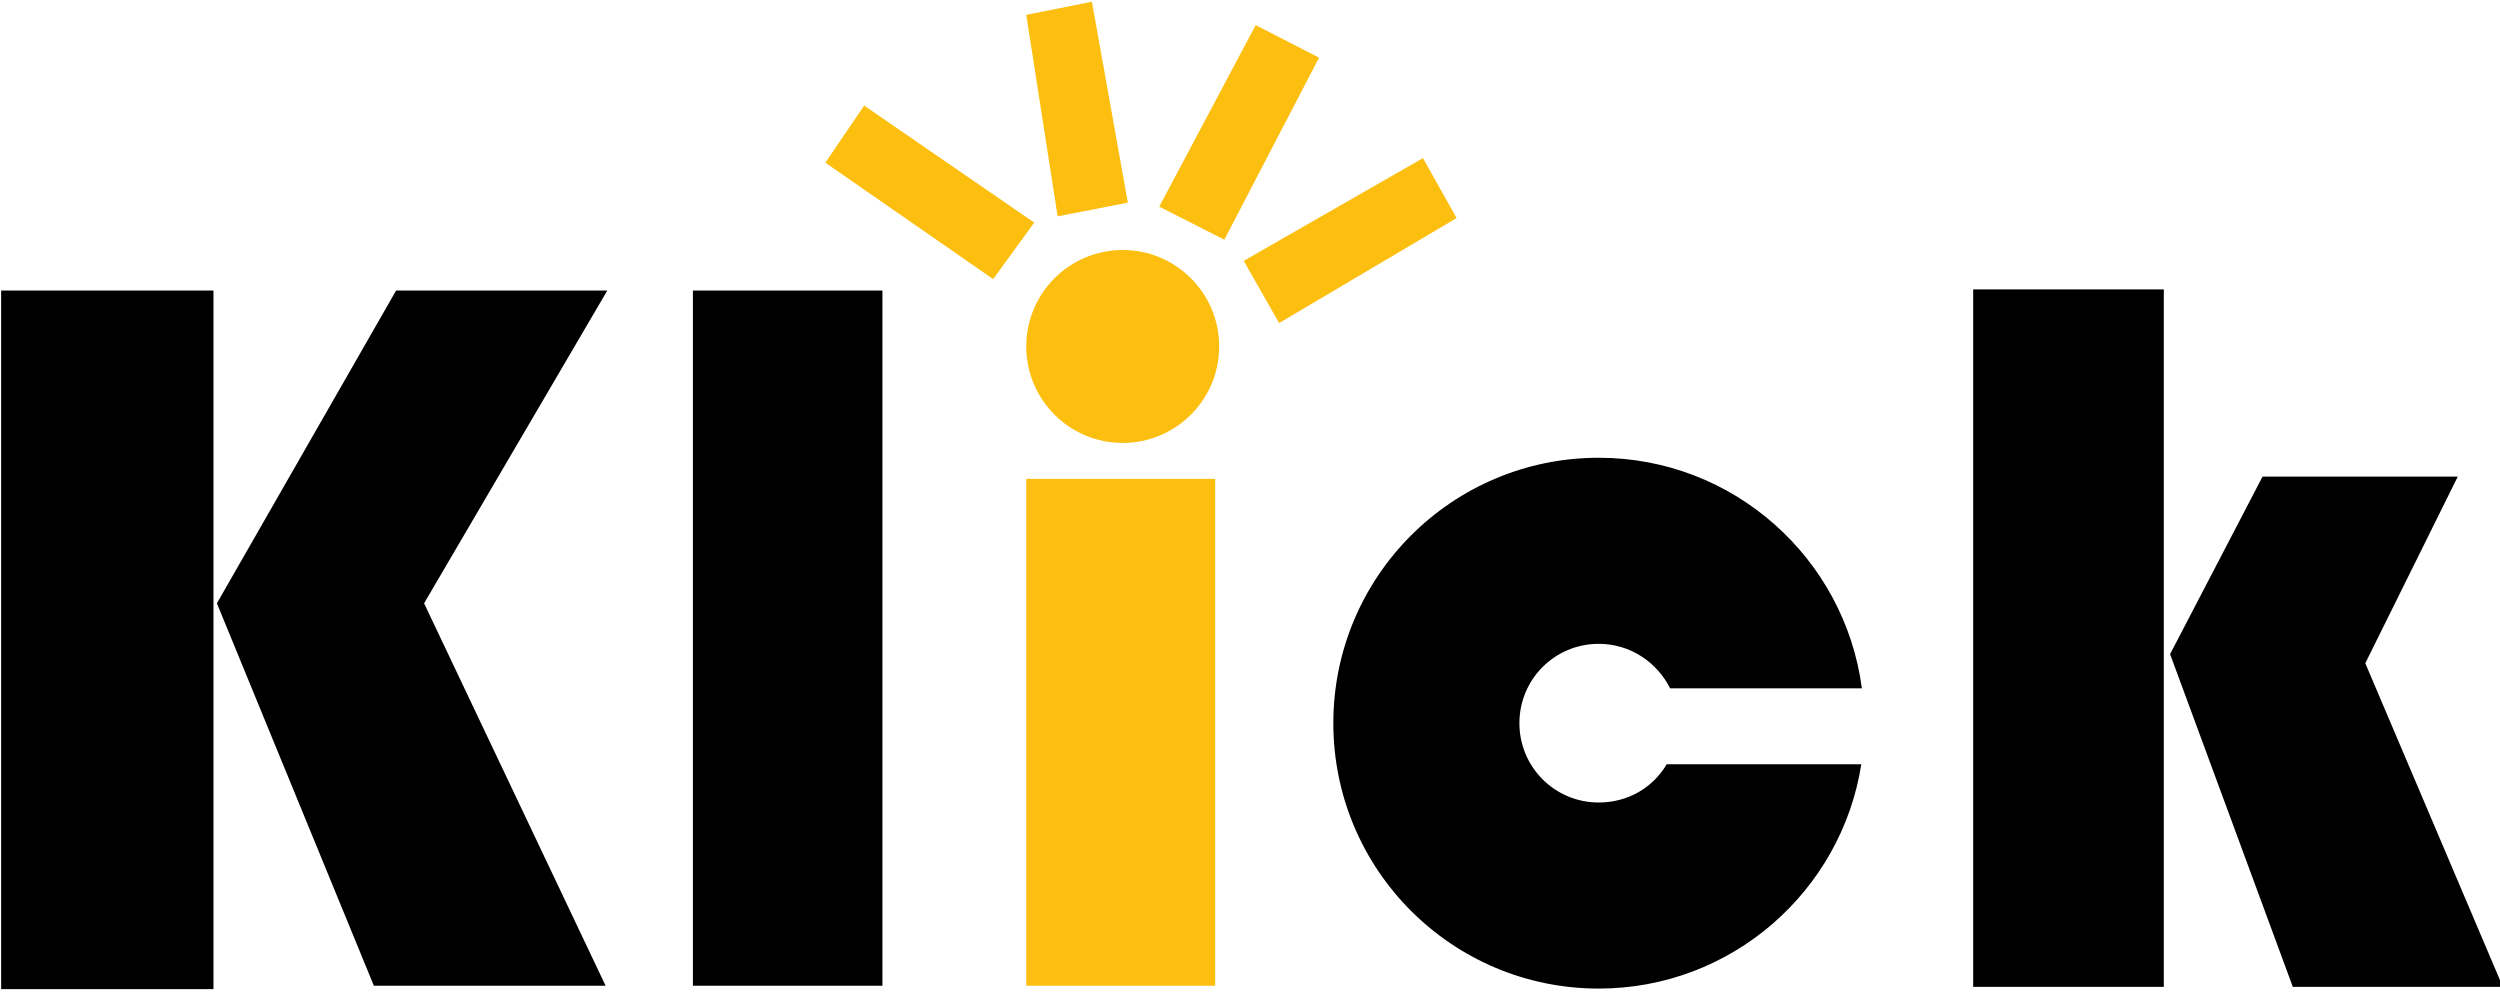
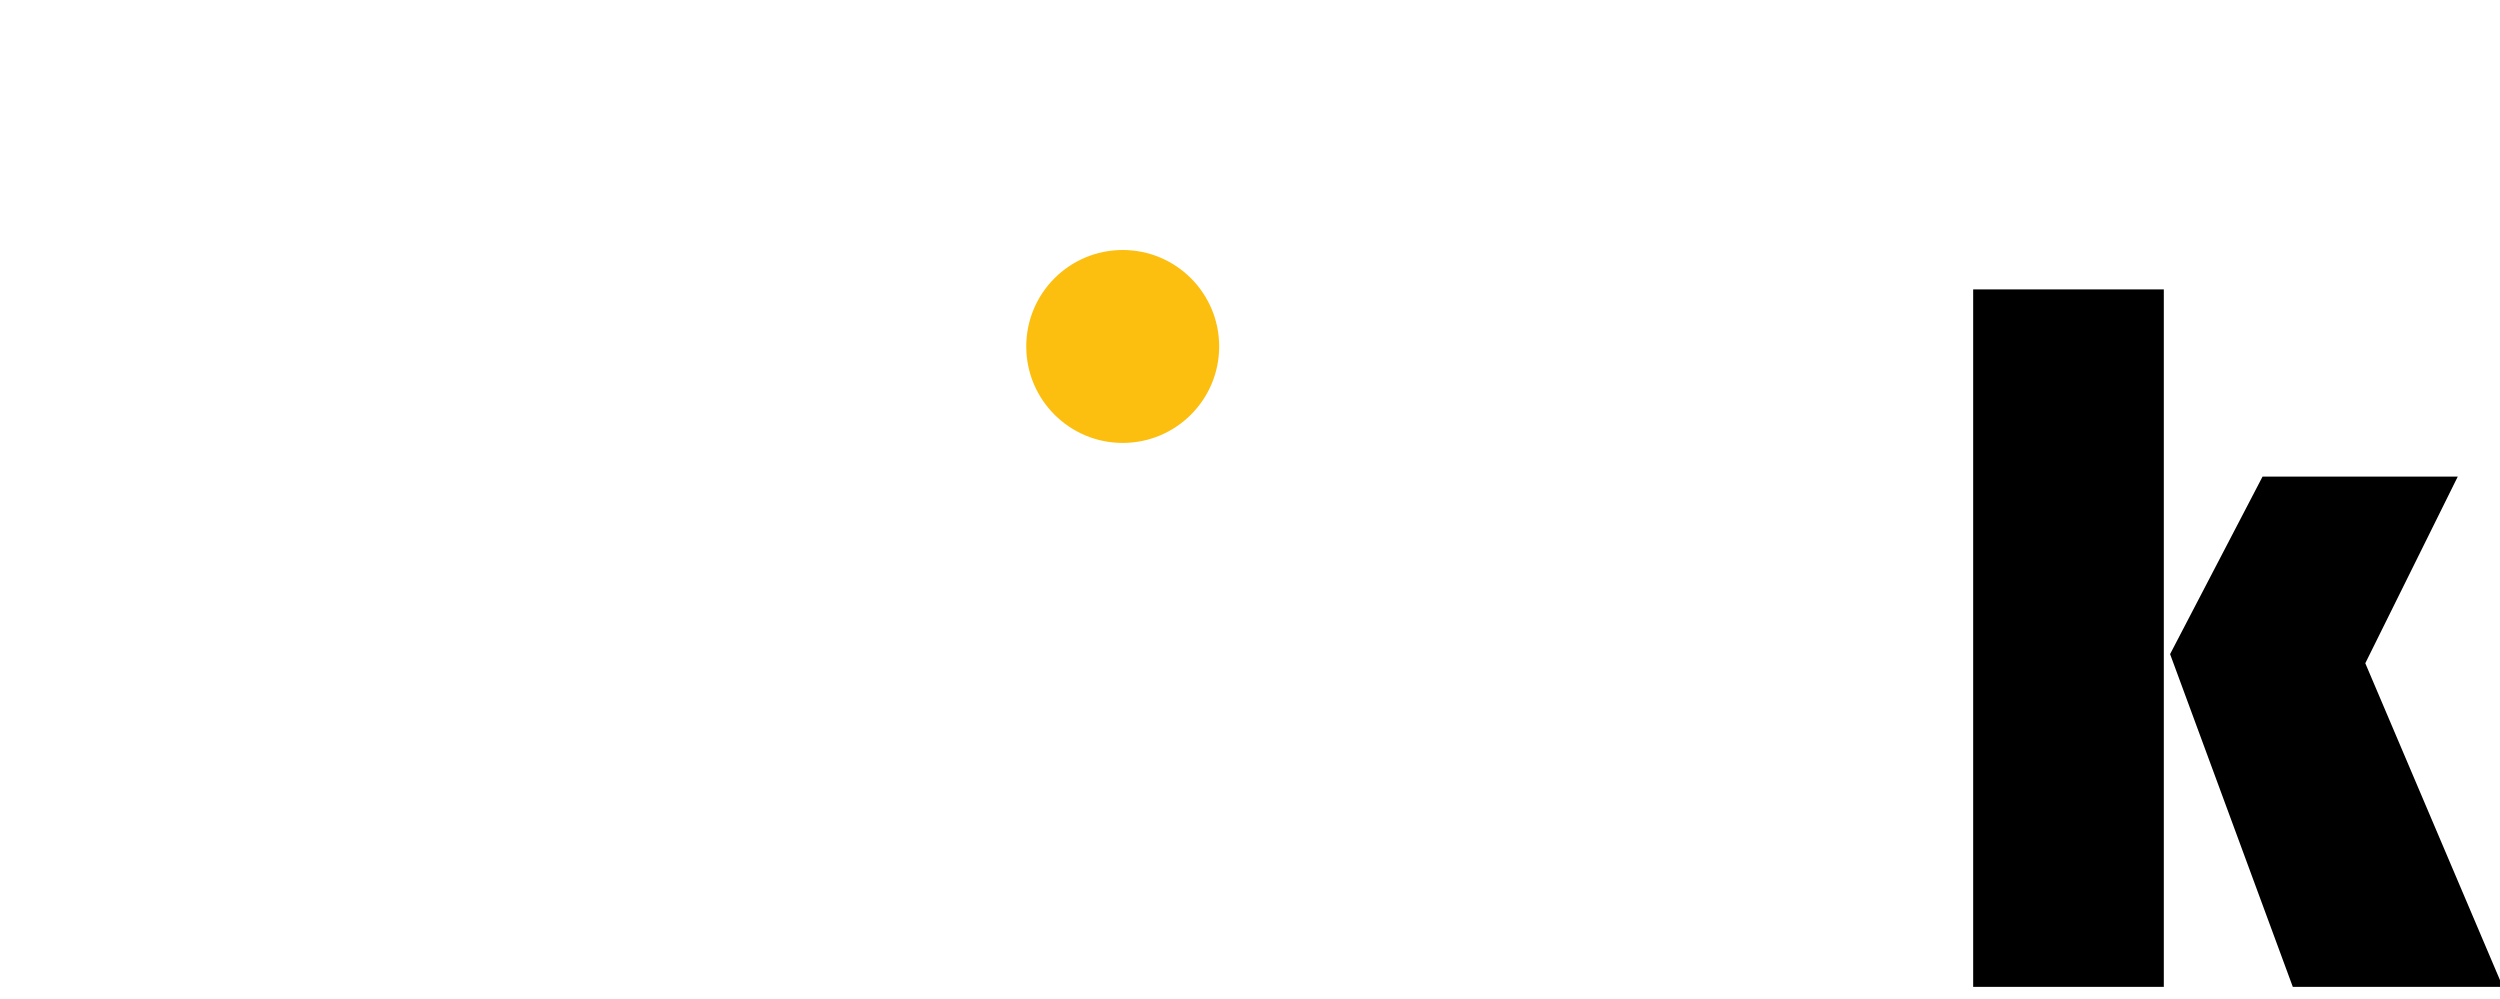
<svg xmlns="http://www.w3.org/2000/svg" version="1.1" id="Layer_1" x="0" y="0" viewBox="0 0 438 175" xml:space="preserve">
  <style>.st0{fill:#fcbf10}.st1{fill:none}</style>
-   <path d="M.2 50.9h37.2v122.4H.2zM38 105.7l27.5 67h40.6l-31.8-67 32.1-54.8h-37zM121.4 50.9h33.2v121.8h-33.2z" />
-   <path class="st0" d="M179.8 83.9h33.1v88.8h-33.1z" />
  <path d="M345.7 50.7h33.4v122.2h-33.4zM380.2 114.6l16.2-31.1h34.2l-16.2 32.7 24.1 56.7h-36.8z" />
-   <path class="st0" d="M144.6 28.5l6.8-10L181.2 39l-7.2 9.9zM179.8 2.6L191.3.3l6.3 35.2-12.3 2.4zM203.1 36.2L220 4.4l11.1 5.7L214.5 42zM217.9 45.7l6.2 10.9 31.1-18.4-5.9-10.5z" />
  <circle class="st0" cx="196.7" cy="60.7" r="16.9" />
-   <path d="M280.1 140.6c-7.7 0-13.9-6.2-13.9-13.9s6.2-13.9 13.9-13.9c5.5 0 10.2 3.2 12.5 7.8h33.6c-3-22.8-22.5-40.4-46.1-40.4-25.7 0-46.5 20.8-46.5 46.5s20.8 46.5 46.5 46.5c23.2 0 42.5-17 46-39.3H292c-2.4 4.1-6.8 6.7-11.9 6.7z" />
  <path class="st1" d="M280.1 112.8c-7.7 0-13.9 6.2-13.9 13.9s6.2 13.9 13.9 13.9c5 0 9.4-2.7 11.9-6.7h-11.7v-13.5h12.3c-2.3-4.5-7-7.6-12.5-7.6z" />
-   <path class="st1" d="M326.3 120.5h-46V134H329.5v-13.5z" />
</svg>